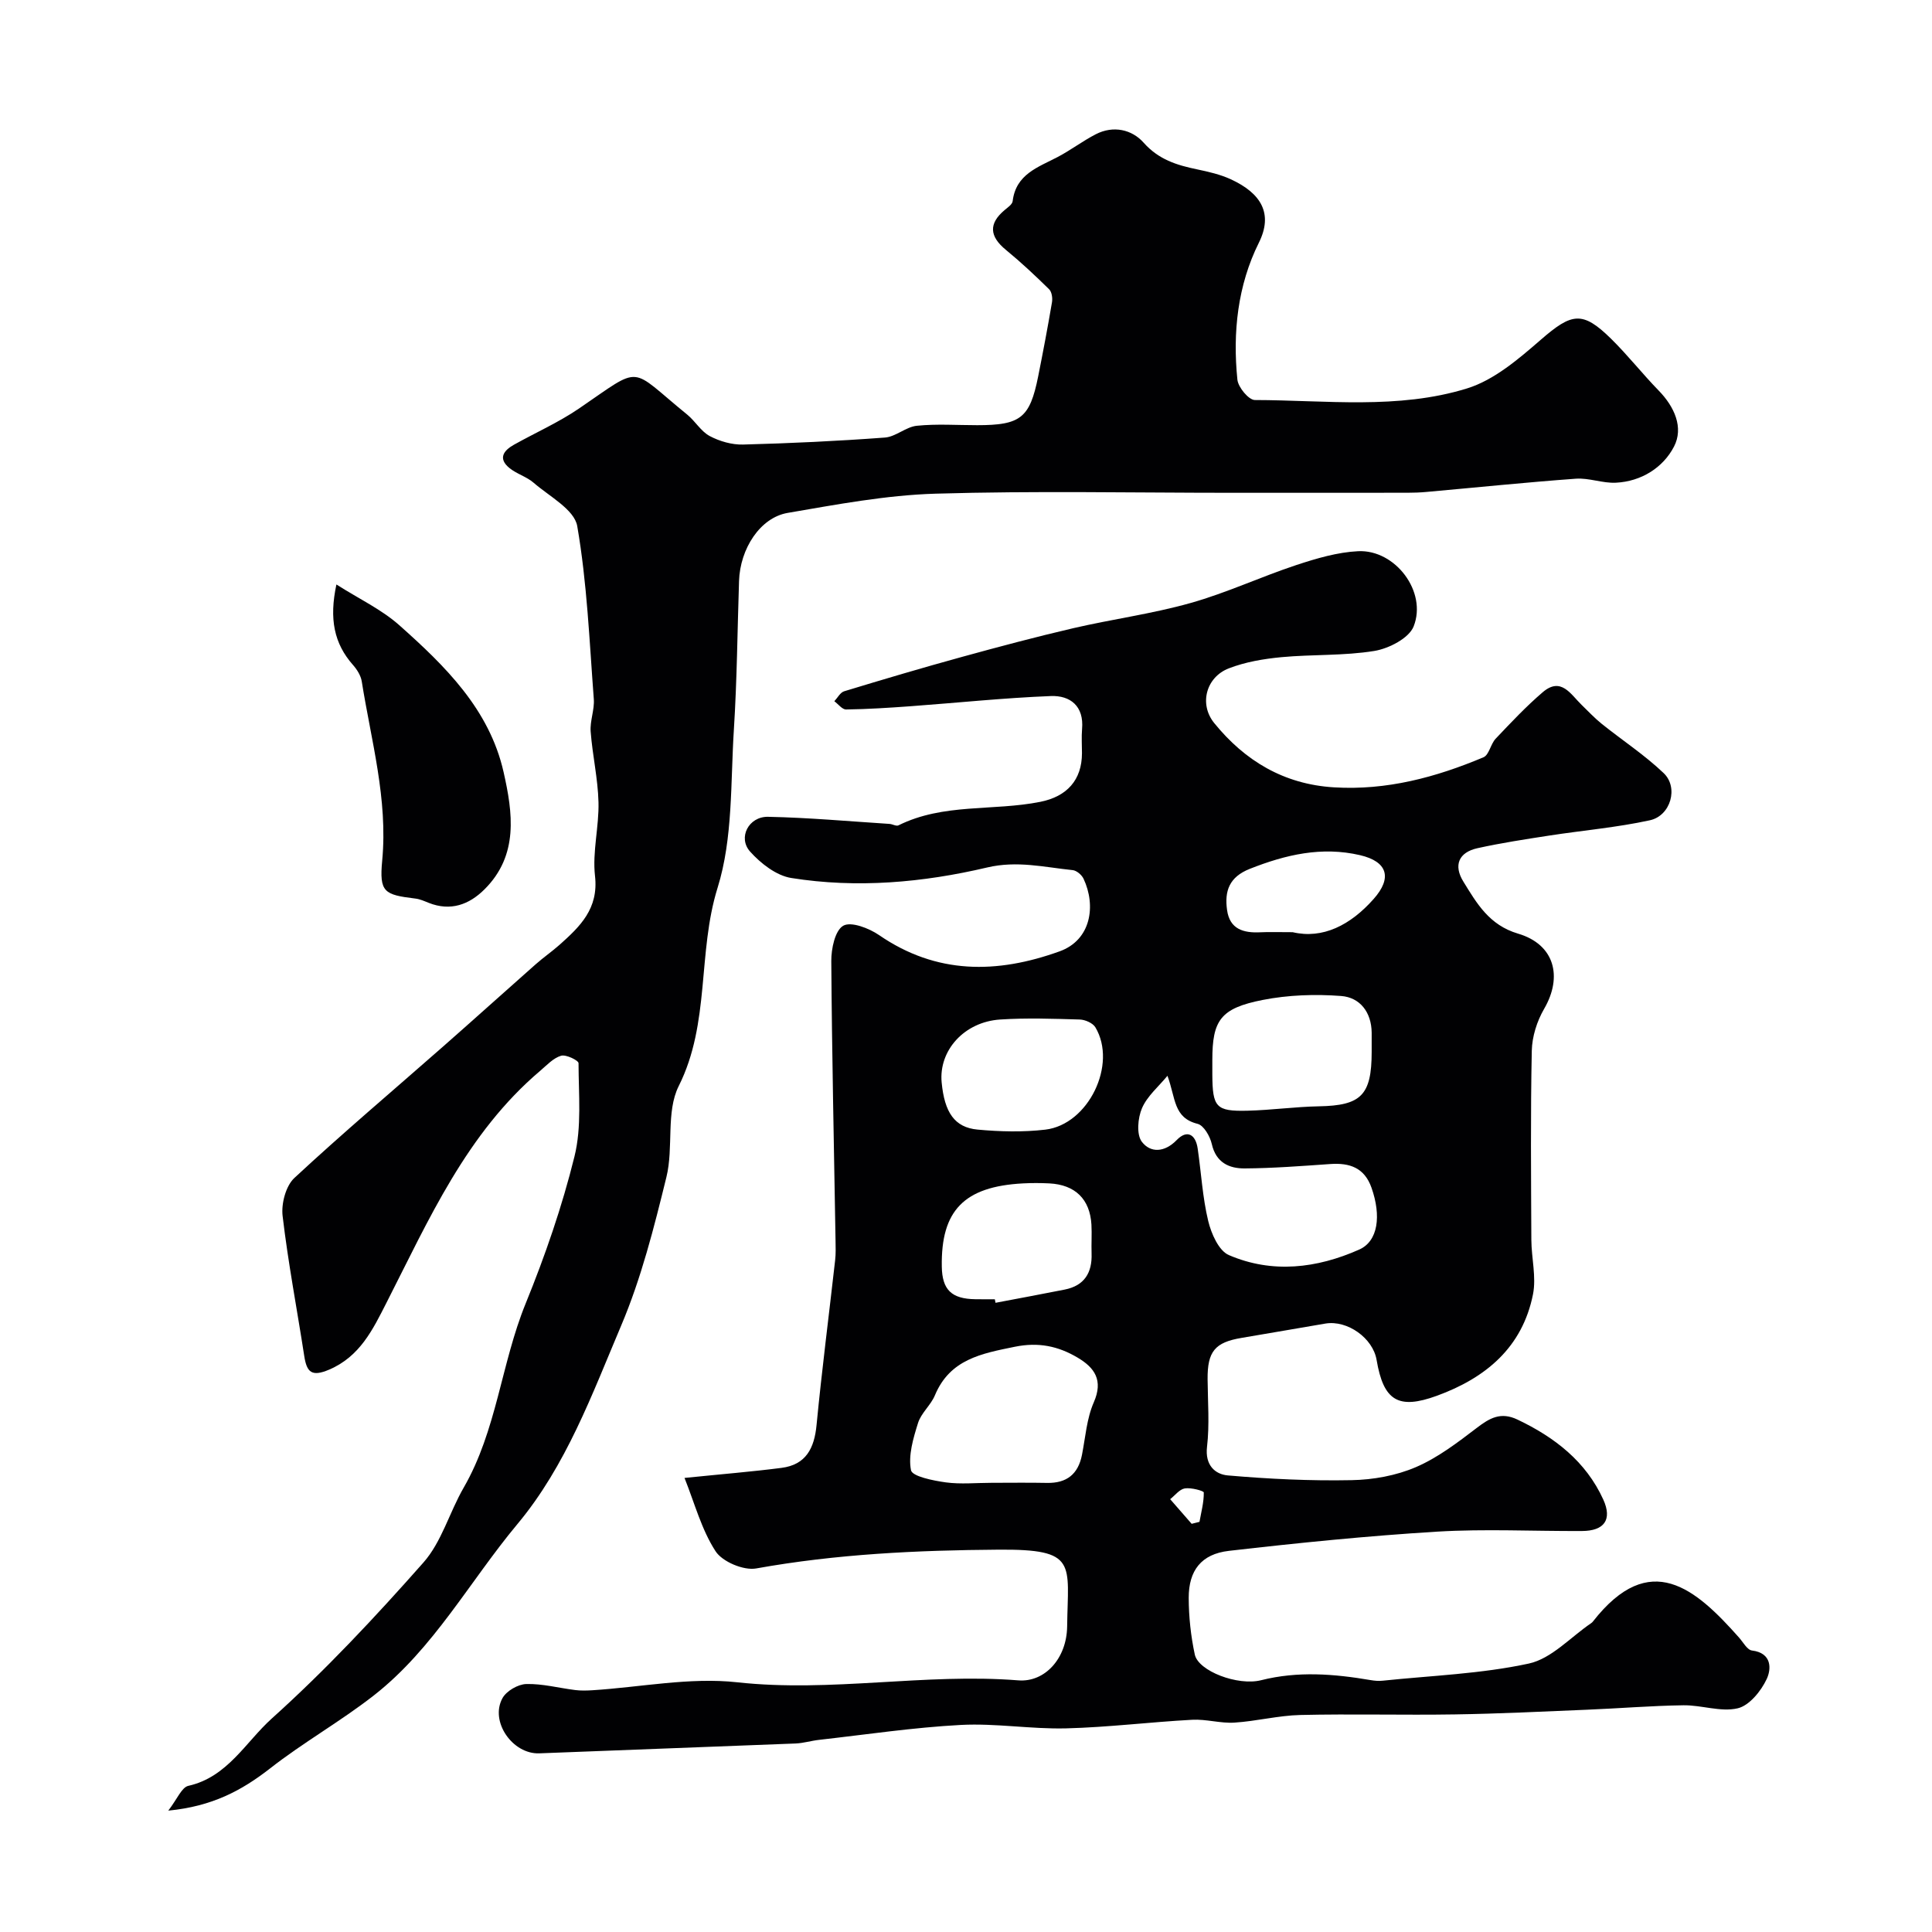
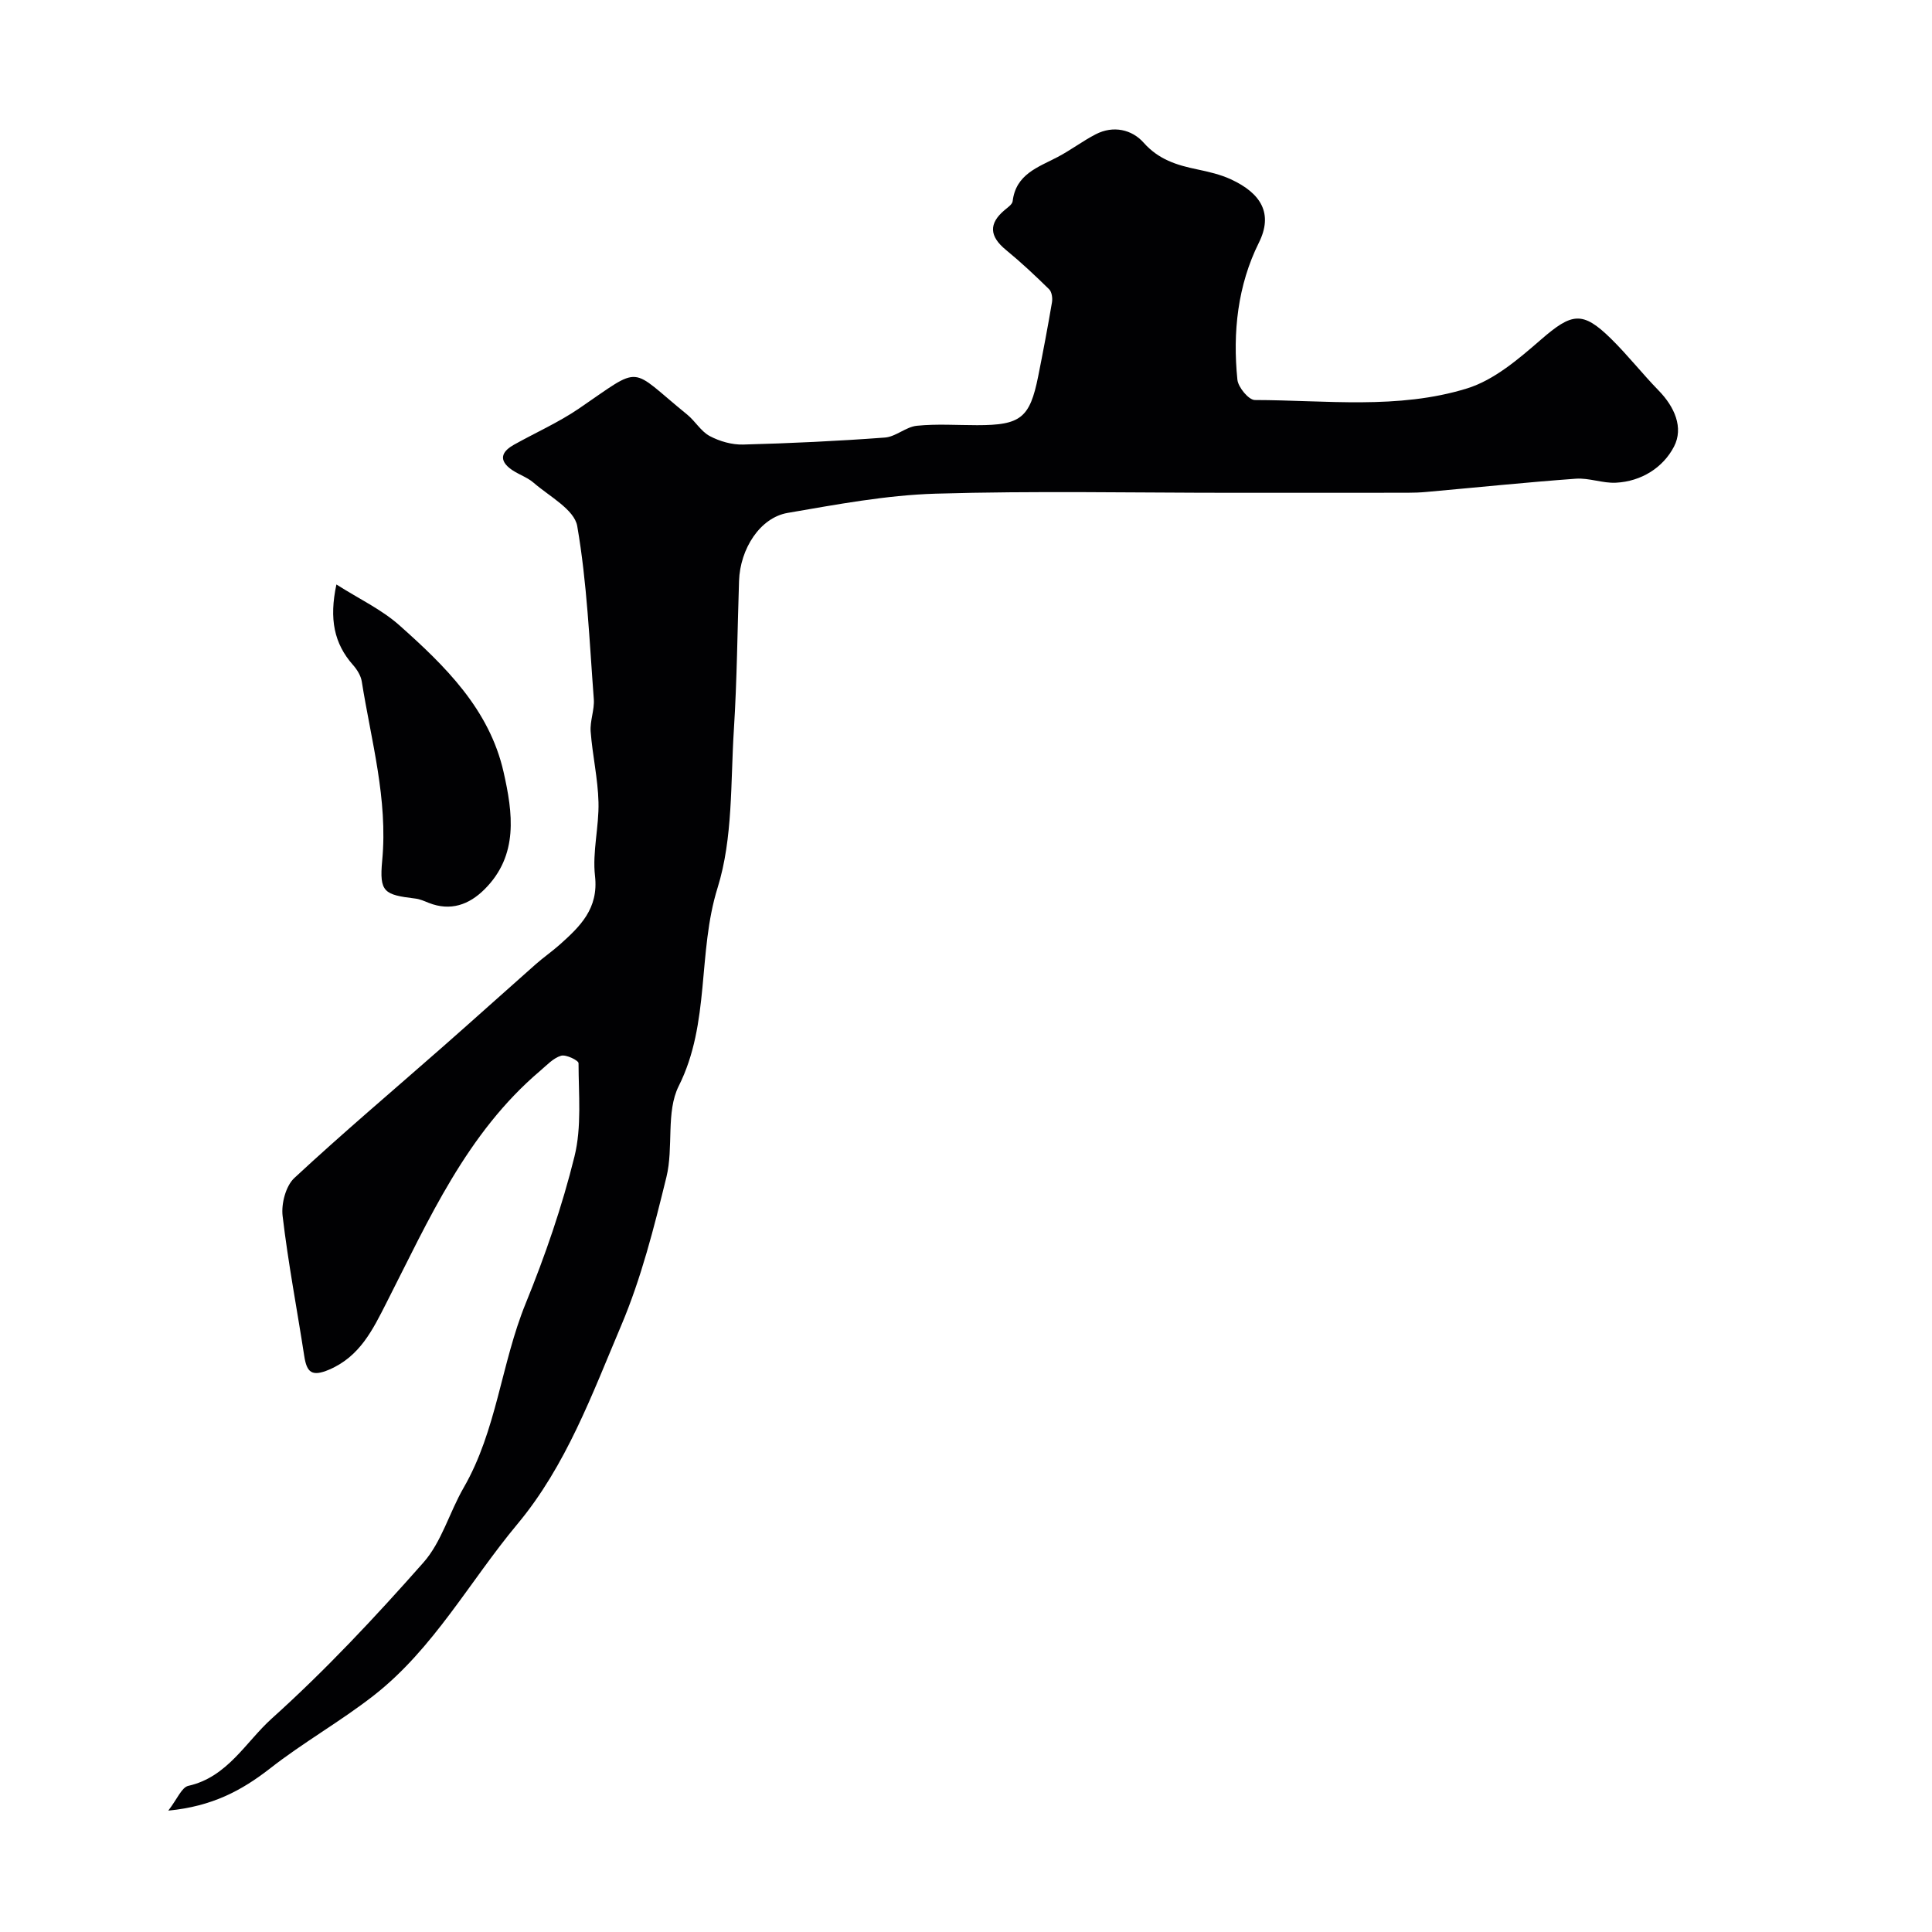
<svg xmlns="http://www.w3.org/2000/svg" enable-background="new 0 0 400 400" viewBox="0 0 400 400">
  <g fill="#010103">
-     <path d="m141.72 305.99c7.95-.81 14.03-1.3 20.07-2.08 5.09-.65 6.81-4.07 7.27-8.89 1.1-11.4 2.57-22.76 3.85-34.14.15-1.32.1-2.66.08-4-.32-19.3-.75-38.59-.88-57.89-.02-2.56.77-6.35 2.48-7.33 1.61-.92 5.33.51 7.41 1.94 11.9 8.19 24.43 8.03 37.37 3.37 6.54-2.35 7.59-9.45 4.97-15.03-.37-.8-1.44-1.71-2.26-1.79-5.86-.6-11.48-2.01-17.69-.55-13.3 3.13-26.96 4.35-40.56 2.18-3.1-.49-6.33-3.01-8.53-5.47-2.58-2.88-.3-7.28 3.72-7.2 8.38.17 16.75.93 25.13 1.47.64.04 1.41.53 1.87.3 9.3-4.63 19.64-2.92 29.37-4.87 5.5-1.1 8.61-4.51 8.62-10.07 0-1.67-.12-3.34.02-5 .42-4.76-2.45-6.98-6.46-6.83-9.7.38-19.37 1.4-29.06 2.11-4.44.32-8.89.61-13.34.67-.8.01-1.62-1.11-2.43-1.71.67-.71 1.23-1.82 2.04-2.06 8.08-2.46 16.18-4.86 24.33-7.1 7.67-2.11 15.36-4.16 23.1-5.96 8.06-1.87 16.32-2.97 24.27-5.21 7.47-2.1 14.58-5.44 21.96-7.88 4.13-1.36 8.46-2.64 12.75-2.85 7.68-.37 14.33 8.39 11.49 15.57-.97 2.45-5.14 4.59-8.13 5.08-6.31 1.03-12.84.69-19.24 1.29-3.69.35-7.48.99-10.91 2.32-4.7 1.83-6.19 7.4-3.01 11.32 6.35 7.82 14.42 12.68 24.79 13.31 10.9.67 21.08-2.07 30.95-6.22 1.17-.49 1.48-2.74 2.53-3.85 3.14-3.31 6.28-6.66 9.74-9.62 3.8-3.26 5.79.42 8.06 2.62 1.37 1.33 2.69 2.74 4.18 3.94 4.26 3.41 8.88 6.44 12.81 10.19 3.12 2.98 1.45 8.82-2.86 9.76-6.83 1.49-13.86 2.09-20.79 3.16-4.99.77-9.98 1.53-14.91 2.62-3.89.86-5 3.54-2.92 6.91 2.79 4.53 5.35 9.01 11.33 10.78 7.56 2.23 9.28 8.89 5.39 15.58-1.48 2.55-2.49 5.74-2.55 8.67-.27 13.05-.15 26.11-.09 39.16.02 3.76 1.05 7.67.34 11.26-2.19 11-9.78 17.32-19.9 21.01-7.98 2.91-11.05 1.05-12.48-7.42-.76-4.52-6.04-8.29-10.6-7.53-5.78.97-11.54 2-17.32 2.96-5.56.92-7.12 2.81-7.07 8.59.04 4.67.42 9.38-.12 13.98-.44 3.79 1.67 5.68 4.31 5.91 8.51.74 17.09 1.15 25.63.98 4.47-.08 9.21-.94 13.29-2.69 4.54-1.95 8.64-5.09 12.61-8.12 2.69-2.06 4.98-3.38 8.44-1.73 7.7 3.66 14.17 8.67 17.76 16.55 1.92 4.22.16 6.5-4.41 6.52-10 .05-20.03-.47-29.99.13-14.4.88-28.78 2.33-43.12 3.98-5.71.66-8.32 4.07-8.31 9.74.01 3.92.44 7.9 1.26 11.73.74 3.42 8.9 6.53 13.73 5.31 7.6-1.92 15.12-1.31 22.69-.02.81.14 1.67.21 2.48.12 10.11-1.06 20.38-1.41 30.26-3.55 4.7-1.02 8.65-5.48 12.93-8.38.14-.09.26-.22.36-.35 11.81-15.09 21.27-6.74 30.22 3.34.86.97 1.7 2.57 2.69 2.69 4.17.51 4.01 3.85 3.05 5.9-1.17 2.5-3.61 5.51-6.02 6.07-3.5.81-7.46-.68-11.22-.63-6.66.09-13.32.65-19.98.92-9.11.38-18.23.83-27.35.97-10.66.17-21.34-.13-32 .12-4.56.11-9.08 1.29-13.64 1.58-2.89.18-5.84-.75-8.74-.59-8.71.47-17.4 1.56-26.11 1.78-7.25.18-14.56-1.09-21.79-.71-9.81.52-19.58 1.99-29.36 3.09-1.62.18-3.21.68-4.83.75-17.69.71-35.39 1.33-53.08 2.04-5.52.22-10.31-6.59-7.62-11.44.82-1.48 3.2-2.86 4.91-2.91 3.38-.09 6.77.83 10.17 1.25 1.15.14 2.33.11 3.49.04 10.02-.63 20.2-2.73 30.03-1.65 19.5 2.14 38.79-1.94 58.19-.4 5.51.44 10.02-4.55 10.11-11.14.16-13.13 2.25-16.04-14.17-15.92-16.87.12-33.57.9-50.21 3.89-2.6.47-7.01-1.39-8.41-3.56-2.91-4.48-4.32-9.9-6.43-15.18zm63.57 1.01c3.83 0 7.65-.06 11.48.02 4.07.08 6.45-1.8 7.24-5.8.72-3.66.98-7.54 2.45-10.89 2-4.57.17-7.17-3.37-9.26-3.99-2.36-8.06-3.24-12.97-2.24-6.92 1.41-13.44 2.58-16.56 10.06-.85 2.04-2.84 3.65-3.49 5.72-.99 3.17-2.06 6.71-1.46 9.78.25 1.29 4.61 2.16 7.2 2.52 3.11.42 6.32.09 9.48.09zm36.42-84.27c-1.81 2.21-4.18 4.18-5.27 6.7-.88 2.04-1.18 5.48-.02 6.98 1.77 2.3 4.67 2.24 7.22-.39 2.14-2.21 3.91-1.15 4.33 1.79.73 5 1 10.1 2.18 14.99.63 2.61 2.18 6.15 4.27 7.05 8.99 3.87 18.24 2.75 26.99-1.14 3.94-1.75 4.58-7.02 2.55-12.79-1.46-4.15-4.51-5.2-8.53-4.92-5.9.41-11.82.87-17.73.91-3.23.02-5.94-1.2-6.81-5.05-.36-1.59-1.66-3.86-2.94-4.18-5.04-1.26-4.51-5.28-6.24-9.95zm9.29-3.26v3c.04 6.78.75 7.65 7.28 7.49 4.94-.12 9.86-.82 14.79-.91 8.73-.16 10.91-2.29 10.92-11.25 0-1.33.01-2.66 0-4-.05-4.25-2.43-7.29-6.31-7.59-5.38-.41-10.98-.22-16.26.82-8.74 1.72-10.42 4.21-10.42 12.44zm-56.04 4.64c.59 6.2 2.67 9.32 7.44 9.76 4.64.43 9.4.55 14.02.01 8.94-1.06 14.94-13.52 10.37-21.18-.53-.89-2.12-1.59-3.25-1.62-5.49-.16-11-.36-16.47 0-7.46.49-12.74 6.43-12.11 13.03zm11.01 44.89c.05.24.1.49.14.73 4.78-.91 9.57-1.79 14.34-2.74 4.05-.81 5.69-3.47 5.55-7.46-.07-1.99.08-4-.03-5.99-.31-5.27-3.37-8.25-8.7-8.53-1.82-.09-3.66-.1-5.49 0-12.17.65-16.99 5.62-16.79 17.24.08 4.8 2.02 6.68 6.98 6.74 1.34.02 2.67.01 4 .01zm61.66-76c6.22 1.46 11.96-1.44 16.78-6.89 3.86-4.35 2.89-7.73-2.84-9.06-7.92-1.84-15.37-.11-22.8 2.83-4.28 1.69-5.27 4.6-4.72 8.53.55 3.98 3.4 4.78 6.87 4.61 1.83-.09 3.66-.02 6.71-.02zm-20.91 122.49c.54-.14 1.08-.28 1.62-.41.36-2.03.92-4.06.89-6.08-.01-.34-2.63-1.05-3.93-.84-1.1.18-2.03 1.45-3.03 2.23 1.49 1.7 2.97 3.4 4.45 5.1z" />
    <path d="m34.84 374.87c1.85-2.39 2.77-4.82 4.15-5.13 8.12-1.81 11.88-9.09 17.29-13.95 11.14-10.02 21.45-21.04 31.38-32.28 3.78-4.27 5.39-10.4 8.33-15.49 6.85-11.86 7.76-25.67 12.84-38.14 4.03-9.89 7.55-20.09 10.11-30.45 1.52-6.14.85-12.85.84-19.31 0-.57-2.6-1.85-3.62-1.54-1.61.48-2.96 1.96-4.32 3.12-15.26 12.94-23.05 30.81-31.84 48.05-2.79 5.48-5.47 11.1-11.86 13.82-3.62 1.54-4.63.54-5.15-2.83-1.49-9.67-3.34-19.29-4.48-29-.3-2.54.66-6.2 2.43-7.85 10.01-9.3 20.45-18.12 30.72-27.15 6.44-5.66 12.81-11.41 19.24-17.09 1.59-1.41 3.36-2.63 4.95-4.04 4.25-3.79 8.11-7.48 7.34-14.25-.57-5 .85-10.19.72-15.28-.12-4.88-1.25-9.73-1.62-14.61-.17-2.22.82-4.52.65-6.74-.91-11.97-1.39-24.03-3.43-35.81-.6-3.43-5.78-6.15-9.04-8.98-1.45-1.26-3.51-1.82-5.01-3.05-2.38-1.96-1.22-3.6.94-4.81 4.47-2.5 9.21-4.6 13.43-7.47 13.43-9.16 10.2-8.72 22.44 1.22 1.67 1.36 2.85 3.48 4.67 4.45 2.05 1.09 4.6 1.82 6.9 1.76 9.8-.26 19.6-.72 29.38-1.45 2.25-.17 4.35-2.22 6.61-2.44 4.12-.42 8.32-.12 12.49-.12 9 0 10.89-1.49 12.62-10.09 1.02-5.1 1.99-10.22 2.86-15.35.15-.86-.03-2.15-.59-2.7-2.87-2.82-5.81-5.58-8.92-8.13-3.46-2.83-3.64-5.47-.27-8.29.63-.53 1.56-1.15 1.64-1.82.67-5.59 5.26-7.02 9.31-9.14 2.71-1.42 5.17-3.31 7.89-4.71 3.65-1.89 7.51-.97 9.9 1.72 3.12 3.52 6.87 4.67 11.07 5.54 2.38.5 4.81 1.05 7 2.06 6.33 2.92 8.78 7.14 5.81 13.12-4.39 8.81-5.45 18.57-4.45 28.37.16 1.58 2.35 4.21 3.61 4.21 14.7.03 29.66 2.01 43.93-2.4 5.63-1.74 10.7-6.11 15.31-10.11 6.38-5.53 8.58-6.01 14.51-.18 3.46 3.4 6.47 7.25 9.86 10.73 3.28 3.36 5.21 7.69 3.17 11.61-2.25 4.34-6.76 7.21-12.03 7.47-2.74.14-5.56-1.03-8.29-.83-10.32.75-20.62 1.82-30.92 2.74-1.32.12-2.65.17-3.98.17-12.03.01-24.07.01-36.1.01-20.53 0-41.07-.43-61.58.18-10.24.31-20.46 2.24-30.6 3.98-5.72.98-9.85 7.43-10.07 14.09-.34 10.27-.42 20.55-1.07 30.8-.7 10.97-.17 22.45-3.37 32.72-4.2 13.48-1.49 27.97-8.05 41.06-2.68 5.35-1.03 12.71-2.55 18.86-2.55 10.39-5.2 20.91-9.36 30.72-6.03 14.23-11.38 28.99-21.49 41.11-9.88 11.84-17.34 25.78-29.71 35.46-6.92 5.41-14.67 9.76-21.58 15.19-5.81 4.51-11.89 7.79-20.99 8.67z" />
    <path d="m69.65 121.01c4.7 2.99 9.32 5.16 12.98 8.4 9.5 8.44 18.69 17.43 21.63 30.43 1.9 8.42 3.17 17.21-3.95 24.29-3.19 3.18-7.03 4.58-11.54 2.8-.9-.36-1.82-.78-2.76-.89-6.48-.79-7.5-1.3-6.88-7.87 1.2-12.73-2.28-24.79-4.23-37.08-.19-1.21-.98-2.47-1.82-3.42-3.91-4.43-4.96-9.51-3.43-16.66z" />
  </g>
</svg>